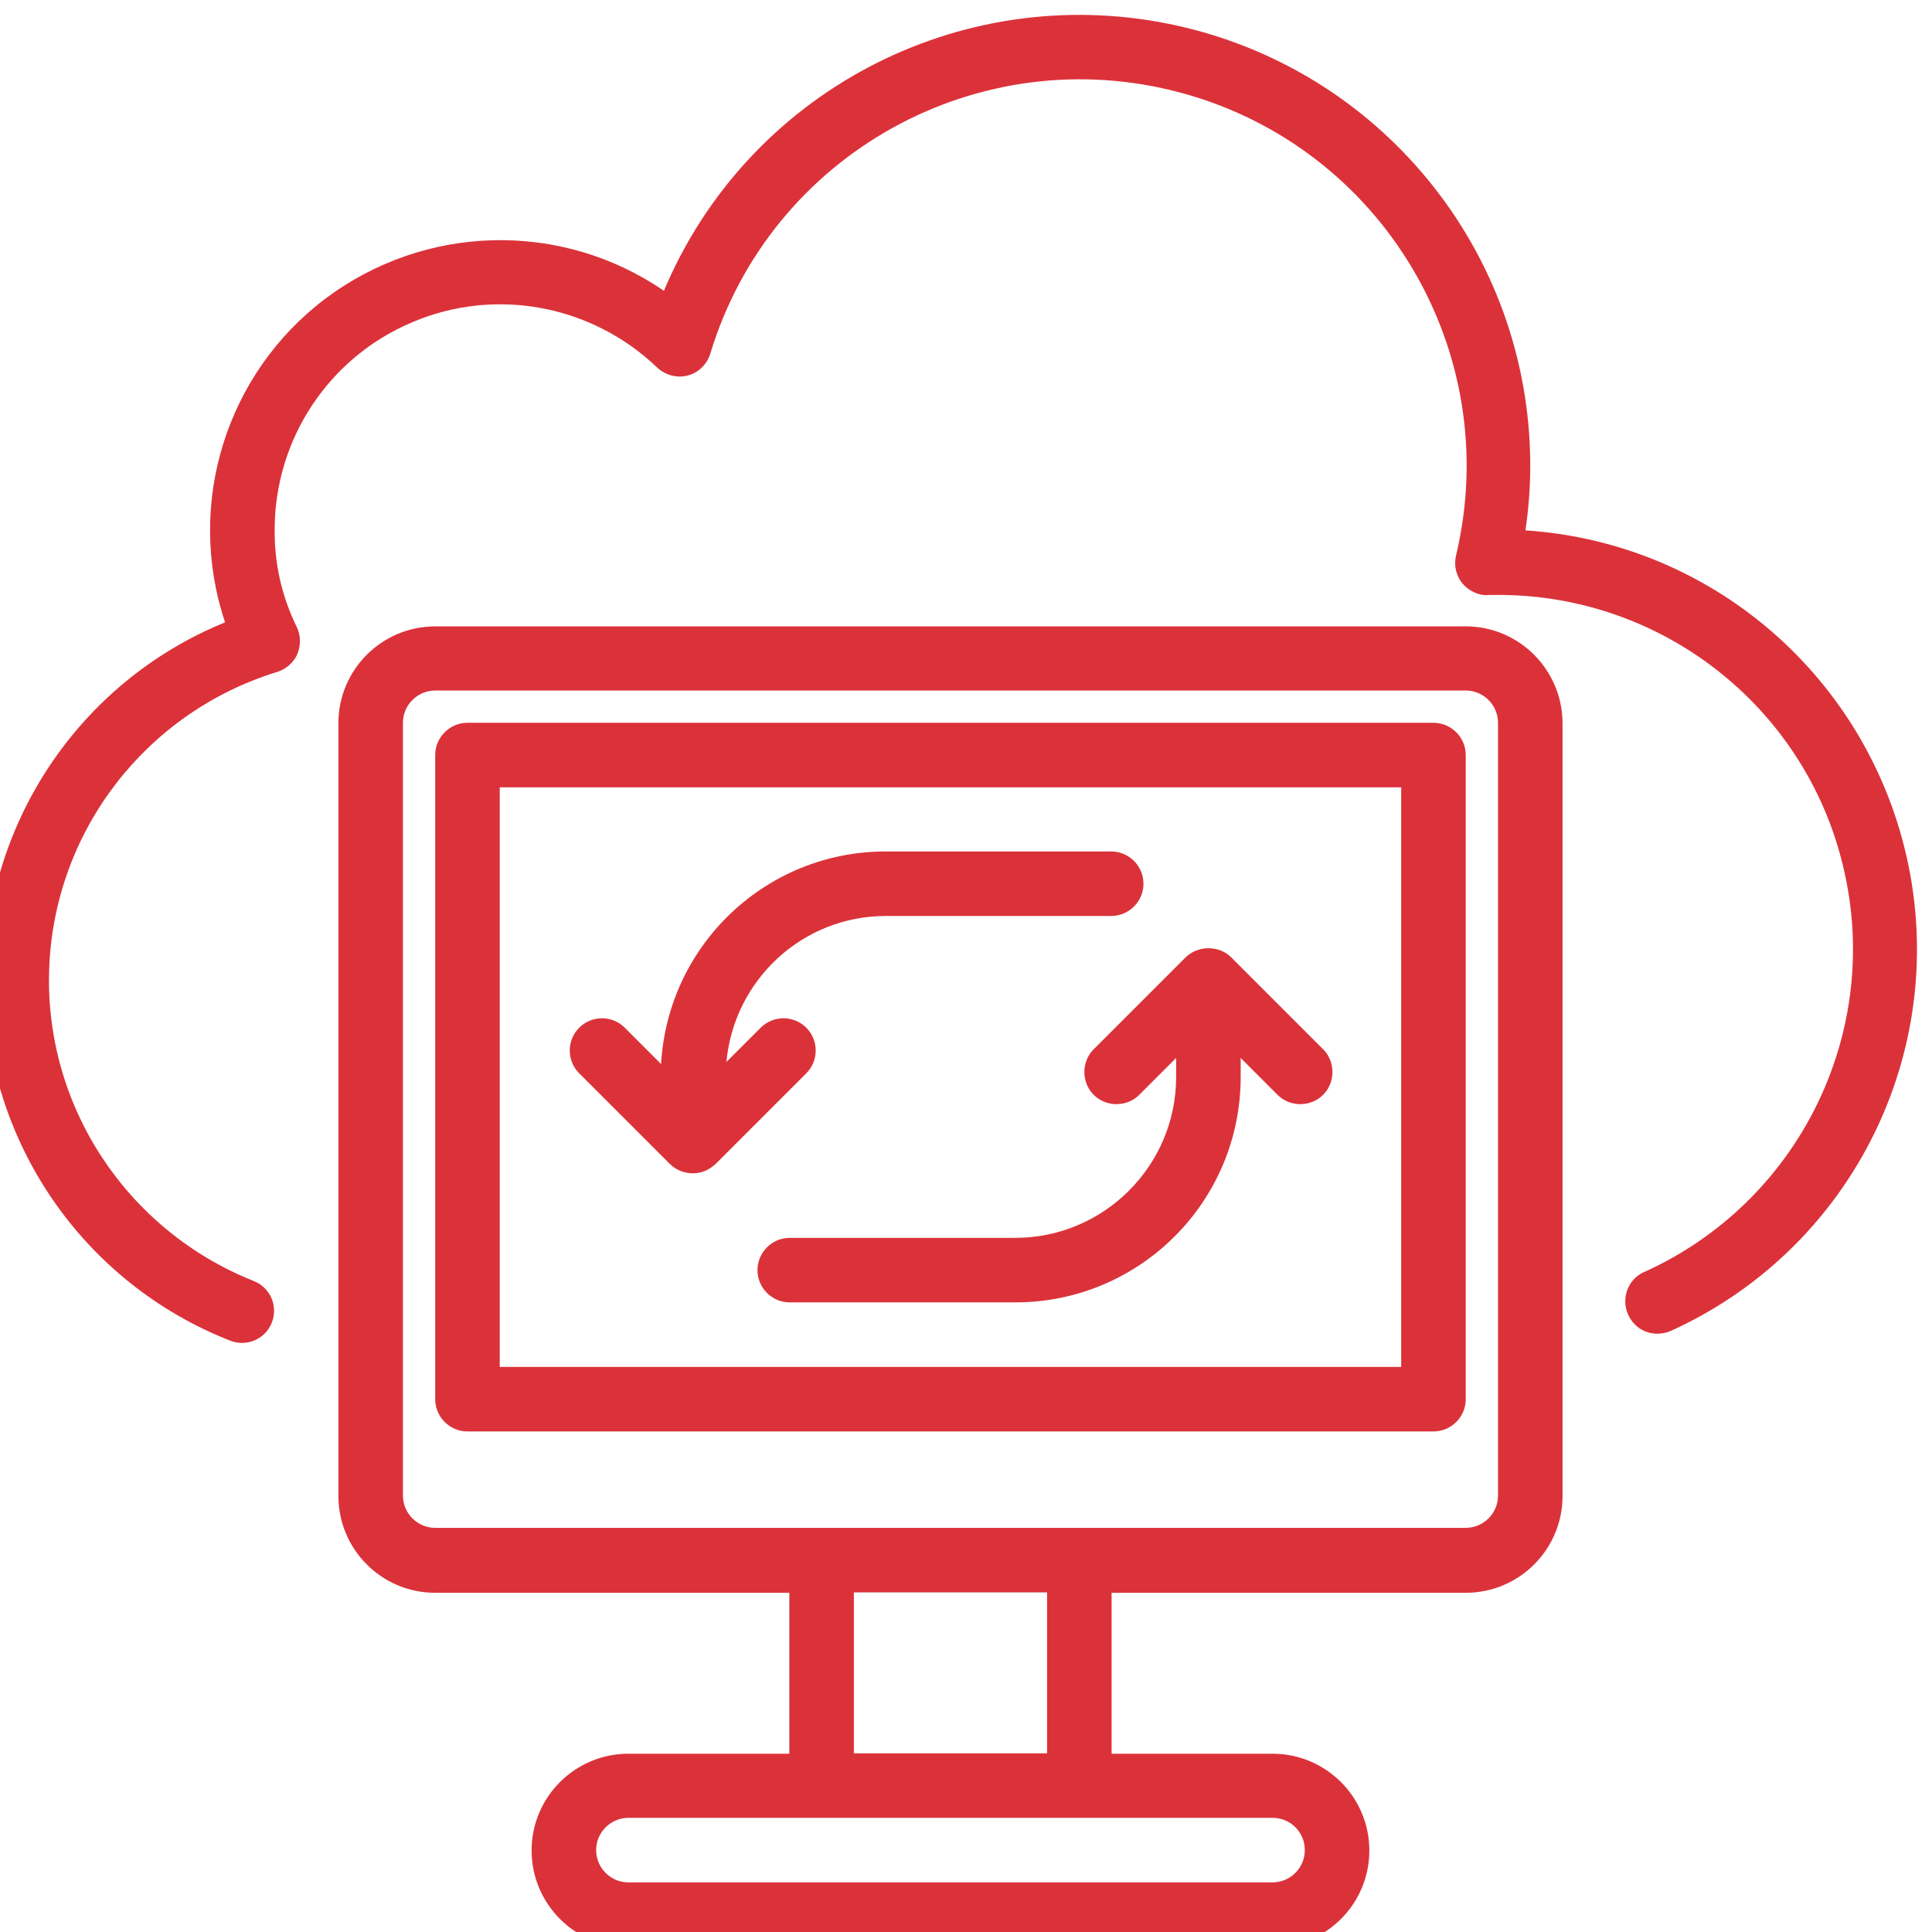
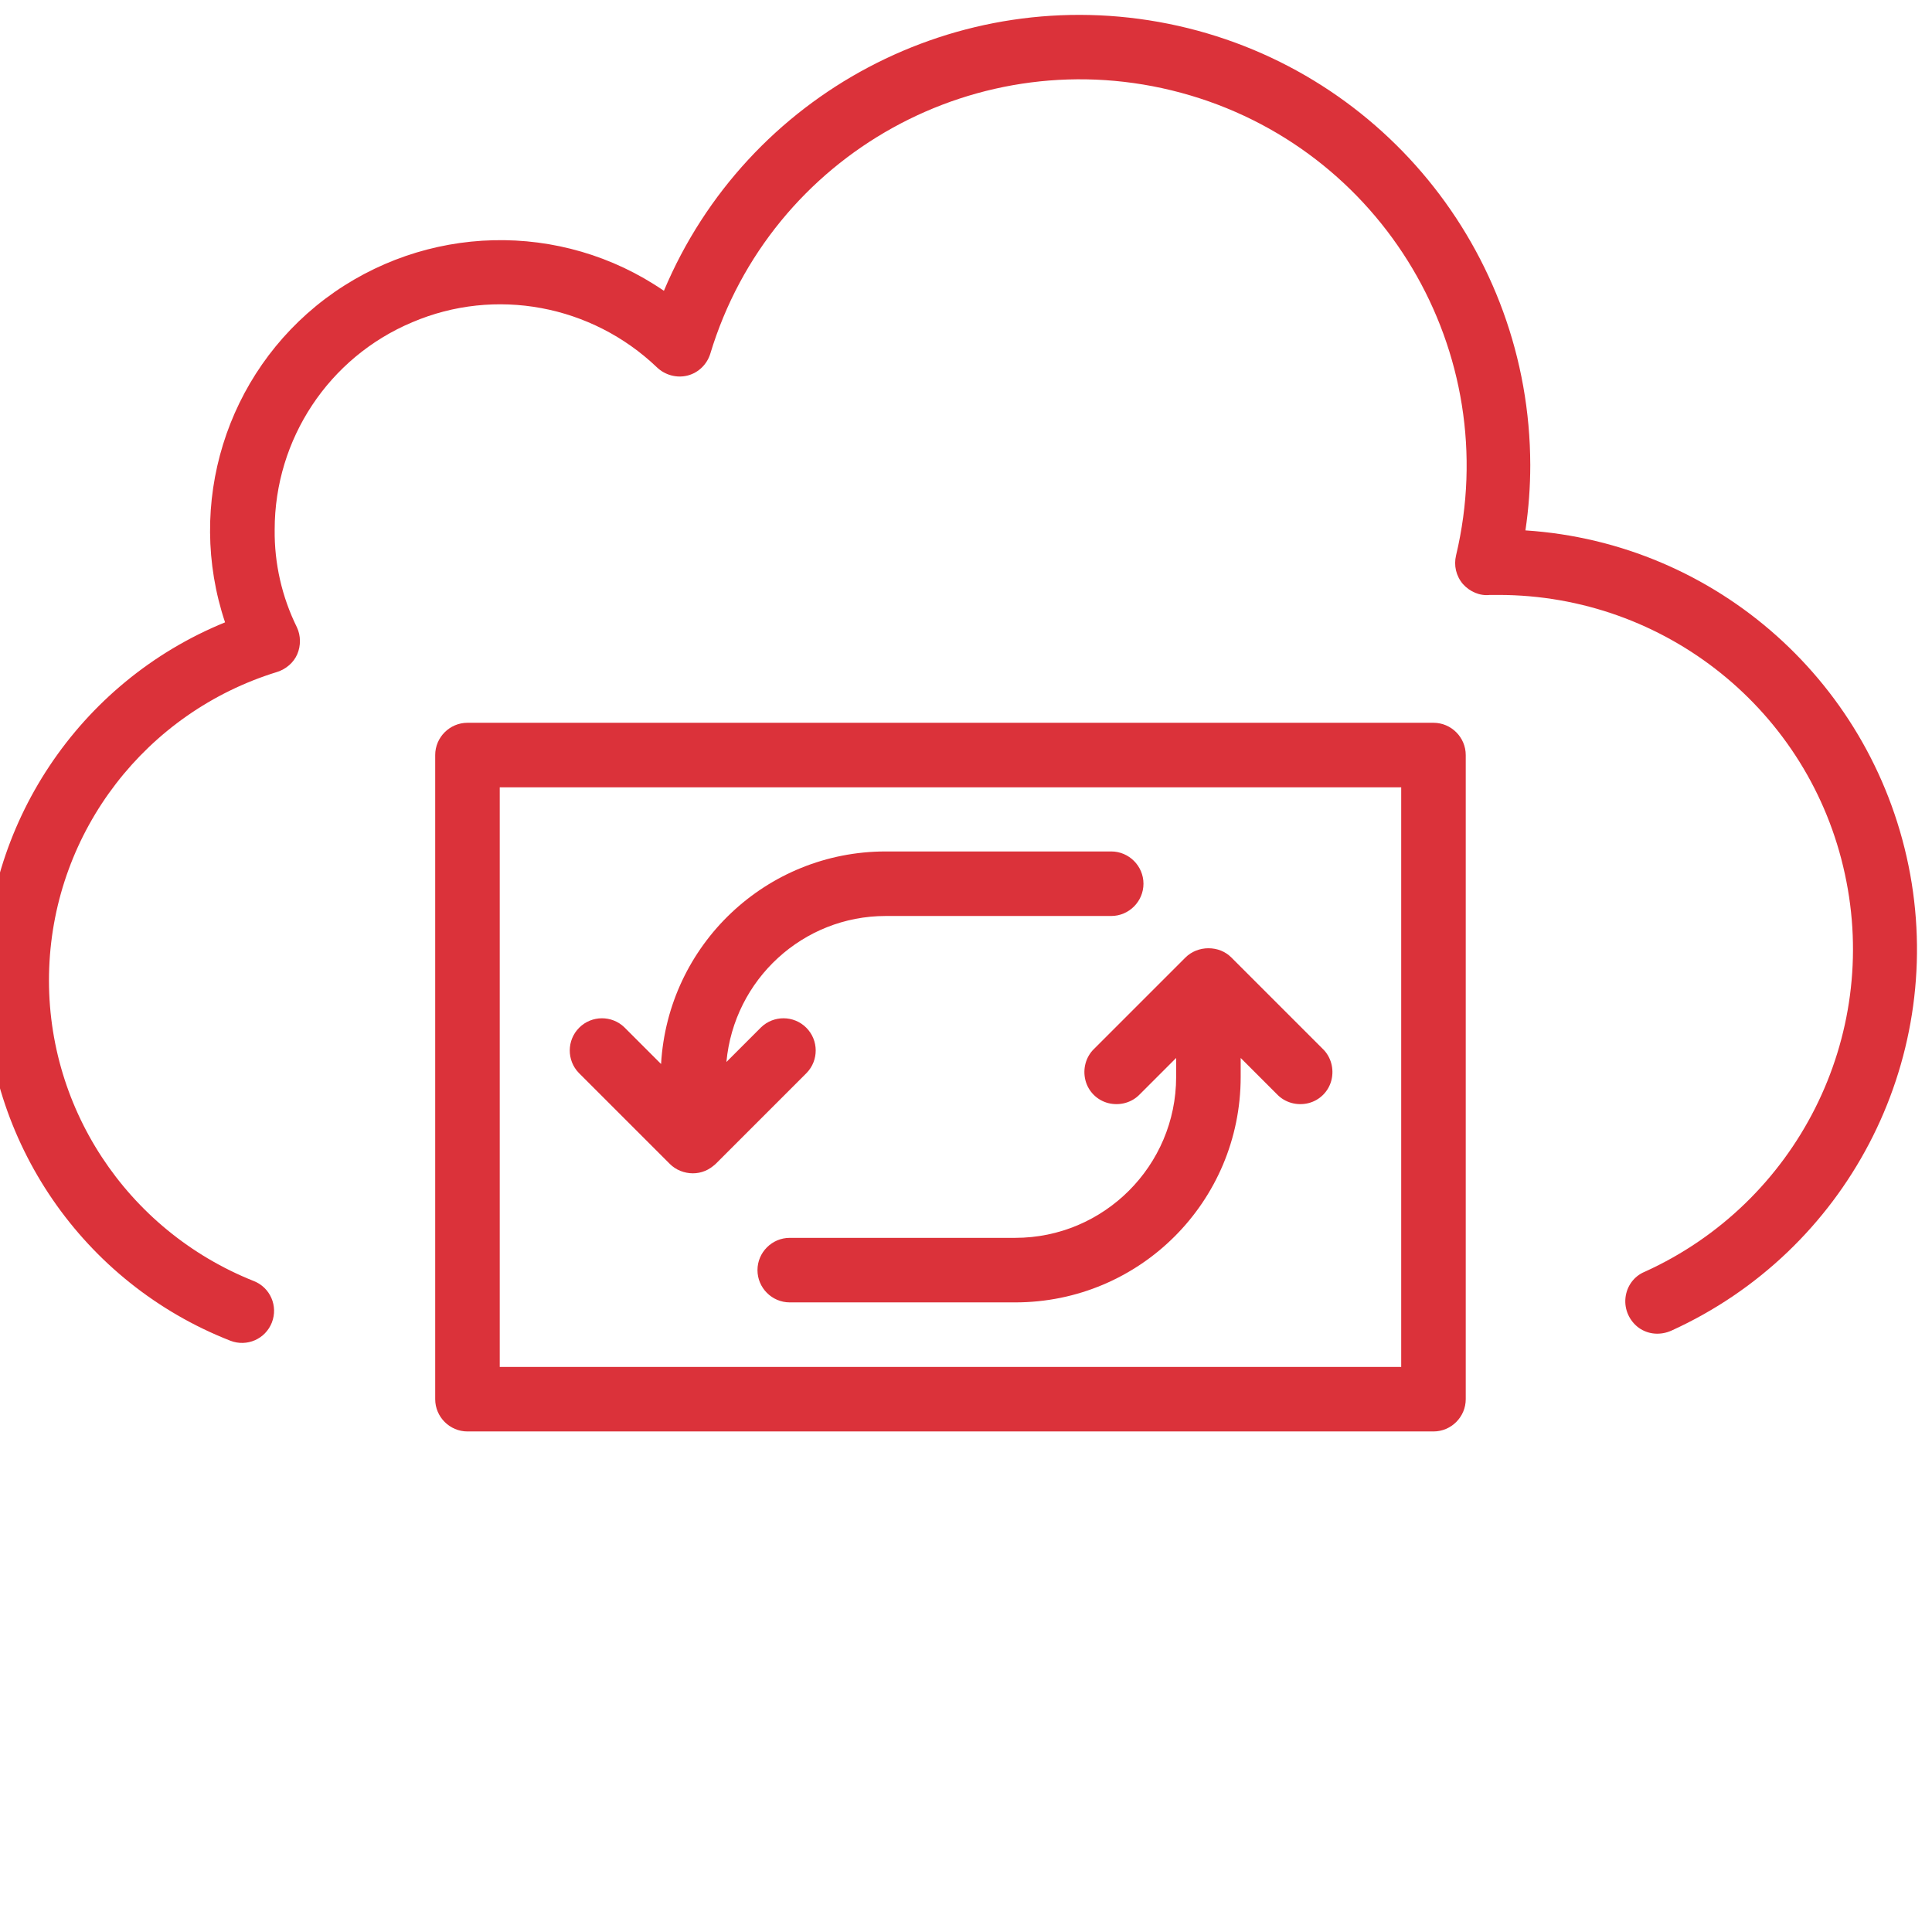
<svg xmlns="http://www.w3.org/2000/svg" version="1.1" id="Layer_1" x="0px" y="0px" width="479px" height="479px" viewBox="0 0 479 479" style="enable-background:new 0 0 479 479;" xml:space="preserve">
  <style type="text/css">
	.st0{fill:#DB323A;}
</style>
  <g>
-     <path class="st0" d="M363.4,155.3H107.9c-13.2,0-24,10.7-24,24v191.6c0,13.2,10.7,24,24,24h87.8v39.9h-39.9c-13.2,0-24,10.7-24,24   c0,13.2,10.7,24,24,24h159.7c13.2,0,24-10.7,24-24c0-13.2-10.7-24-24-24h-39.9v-39.9h87.8c13.2,0,24-10.7,24-24V179.2   C387.3,166,376.6,155.3,363.4,155.3z M323.5,458.7c0,4.4-3.6,8-8,8H155.8c-4.4,0-8-3.6-8-8c0-4.4,3.6-8,8-8h159.7   C319.9,450.7,323.5,454.2,323.5,458.7z M259.6,434.7h-47.9v-39.9h47.9V434.7z M371.4,370.8c0,4.4-3.6,8-8,8H107.9c-4.4,0-8-3.6-8-8   V179.2c0-4.4,3.6-8,8-8h255.5c4.4,0,8,3.6,8,8V370.8z" />
    <path class="st0" d="M355.4,179.2H115.9c-4.4,0-8,3.6-8,8v159.7c0,4.4,3.6,8,8,8h239.5c4.4,0,8-3.6,8-8V187.2   C363.4,182.8,359.8,179.2,355.4,179.2z M347.4,338.9H123.9V195.2h223.5V338.9z" />
    <path class="st0" d="M378.2,131.5c0.8-5.4,1.2-10.8,1.2-16.2c-0.1-53.2-37.6-98.9-89.7-109.4C237.5-4.6,185.2,23.1,164.6,72.1   c-25.5-17.5-59.3-16.6-84,2C56,92.7,46,125,55.8,154.3c-36.3,14.8-59.9,50.3-59.6,89.5s24.4,74.3,60.9,88.6   c4.1,1.6,8.7-0.4,10.3-4.5s-0.4-8.7-4.5-10.3C31.3,305,10.9,274,12.2,240s24-63.4,56.5-73.4c2.2-0.7,4.1-2.3,5-4.4   c0.9-2.1,0.9-4.6-0.1-6.7c-3.7-7.5-5.6-15.8-5.5-24.2c0-22.4,13.4-42.7,34.1-51.4c20.6-8.8,44.5-4.3,60.7,11.2c2,1.9,4.9,2.7,7.6,2   c2.7-0.7,4.8-2.8,5.6-5.4c15-49.6,66.7-78.2,116.7-64.7c50,13.5,80.2,64.3,68.2,114.7c-0.6,2.5,0,5.1,1.7,7.1   c1.7,1.9,4.2,3,6.7,2.7c0.7,0,1.4,0,2.1,0c41.4,0,77.2,28.8,85.9,69.2c8.8,40.4-11.9,81.5-49.6,98.6c-2.7,1.1-4.5,3.6-4.8,6.5   c-0.3,2.9,1,5.7,3.3,7.4c2.4,1.7,5.4,1.9,8.1,0.7c43.3-19.7,67.7-66.3,59.2-113.1C465,169.7,425.7,134.6,378.2,131.5z" />
    <path class="st0" d="M166.1,288.6c0.7,0.7,1.6,1.3,2.6,1.7c2,0.8,4.2,0.8,6.1,0c1-0.4,1.8-1,2.6-1.7l22.6-22.6   c3-3.1,3-8.1-0.1-11.2s-8.1-3.1-11.2-0.1l-8.6,8.6c1.9-20.5,19-36.2,39.5-36.2h55.9c4.4,0,8-3.6,8-8c0-4.4-3.6-8-8-8h-55.9   c-29.6,0-54,23.1-55.7,52.7l-9.1-9.1c-3.1-3-8.1-3-11.2,0.1c-3.1,3.1-3.1,8.1-0.1,11.2L166.1,288.6z" />
    <path class="st0" d="M271.3,260c-2.1,2-2.9,5-2.2,7.8c0.7,2.8,2.9,5,5.7,5.7c2.8,0.7,5.8-0.1,7.8-2.2l9-9v4.7   c0,22-17.9,39.9-39.9,39.9h-55.9c-4.4,0-8,3.6-8,8c0,4.4,3.6,8,8,8h55.9c30.9,0,55.9-25,55.9-55.9v-4.7l9,9c2,2.1,5,2.9,7.8,2.2   c2.8-0.7,5-2.9,5.7-5.7c0.7-2.8-0.1-5.8-2.2-7.8l-22.6-22.6c-1.5-1.5-3.5-2.3-5.7-2.3c-2.1,0-4.2,0.8-5.7,2.3L271.3,260z" />
  </g>
</svg>